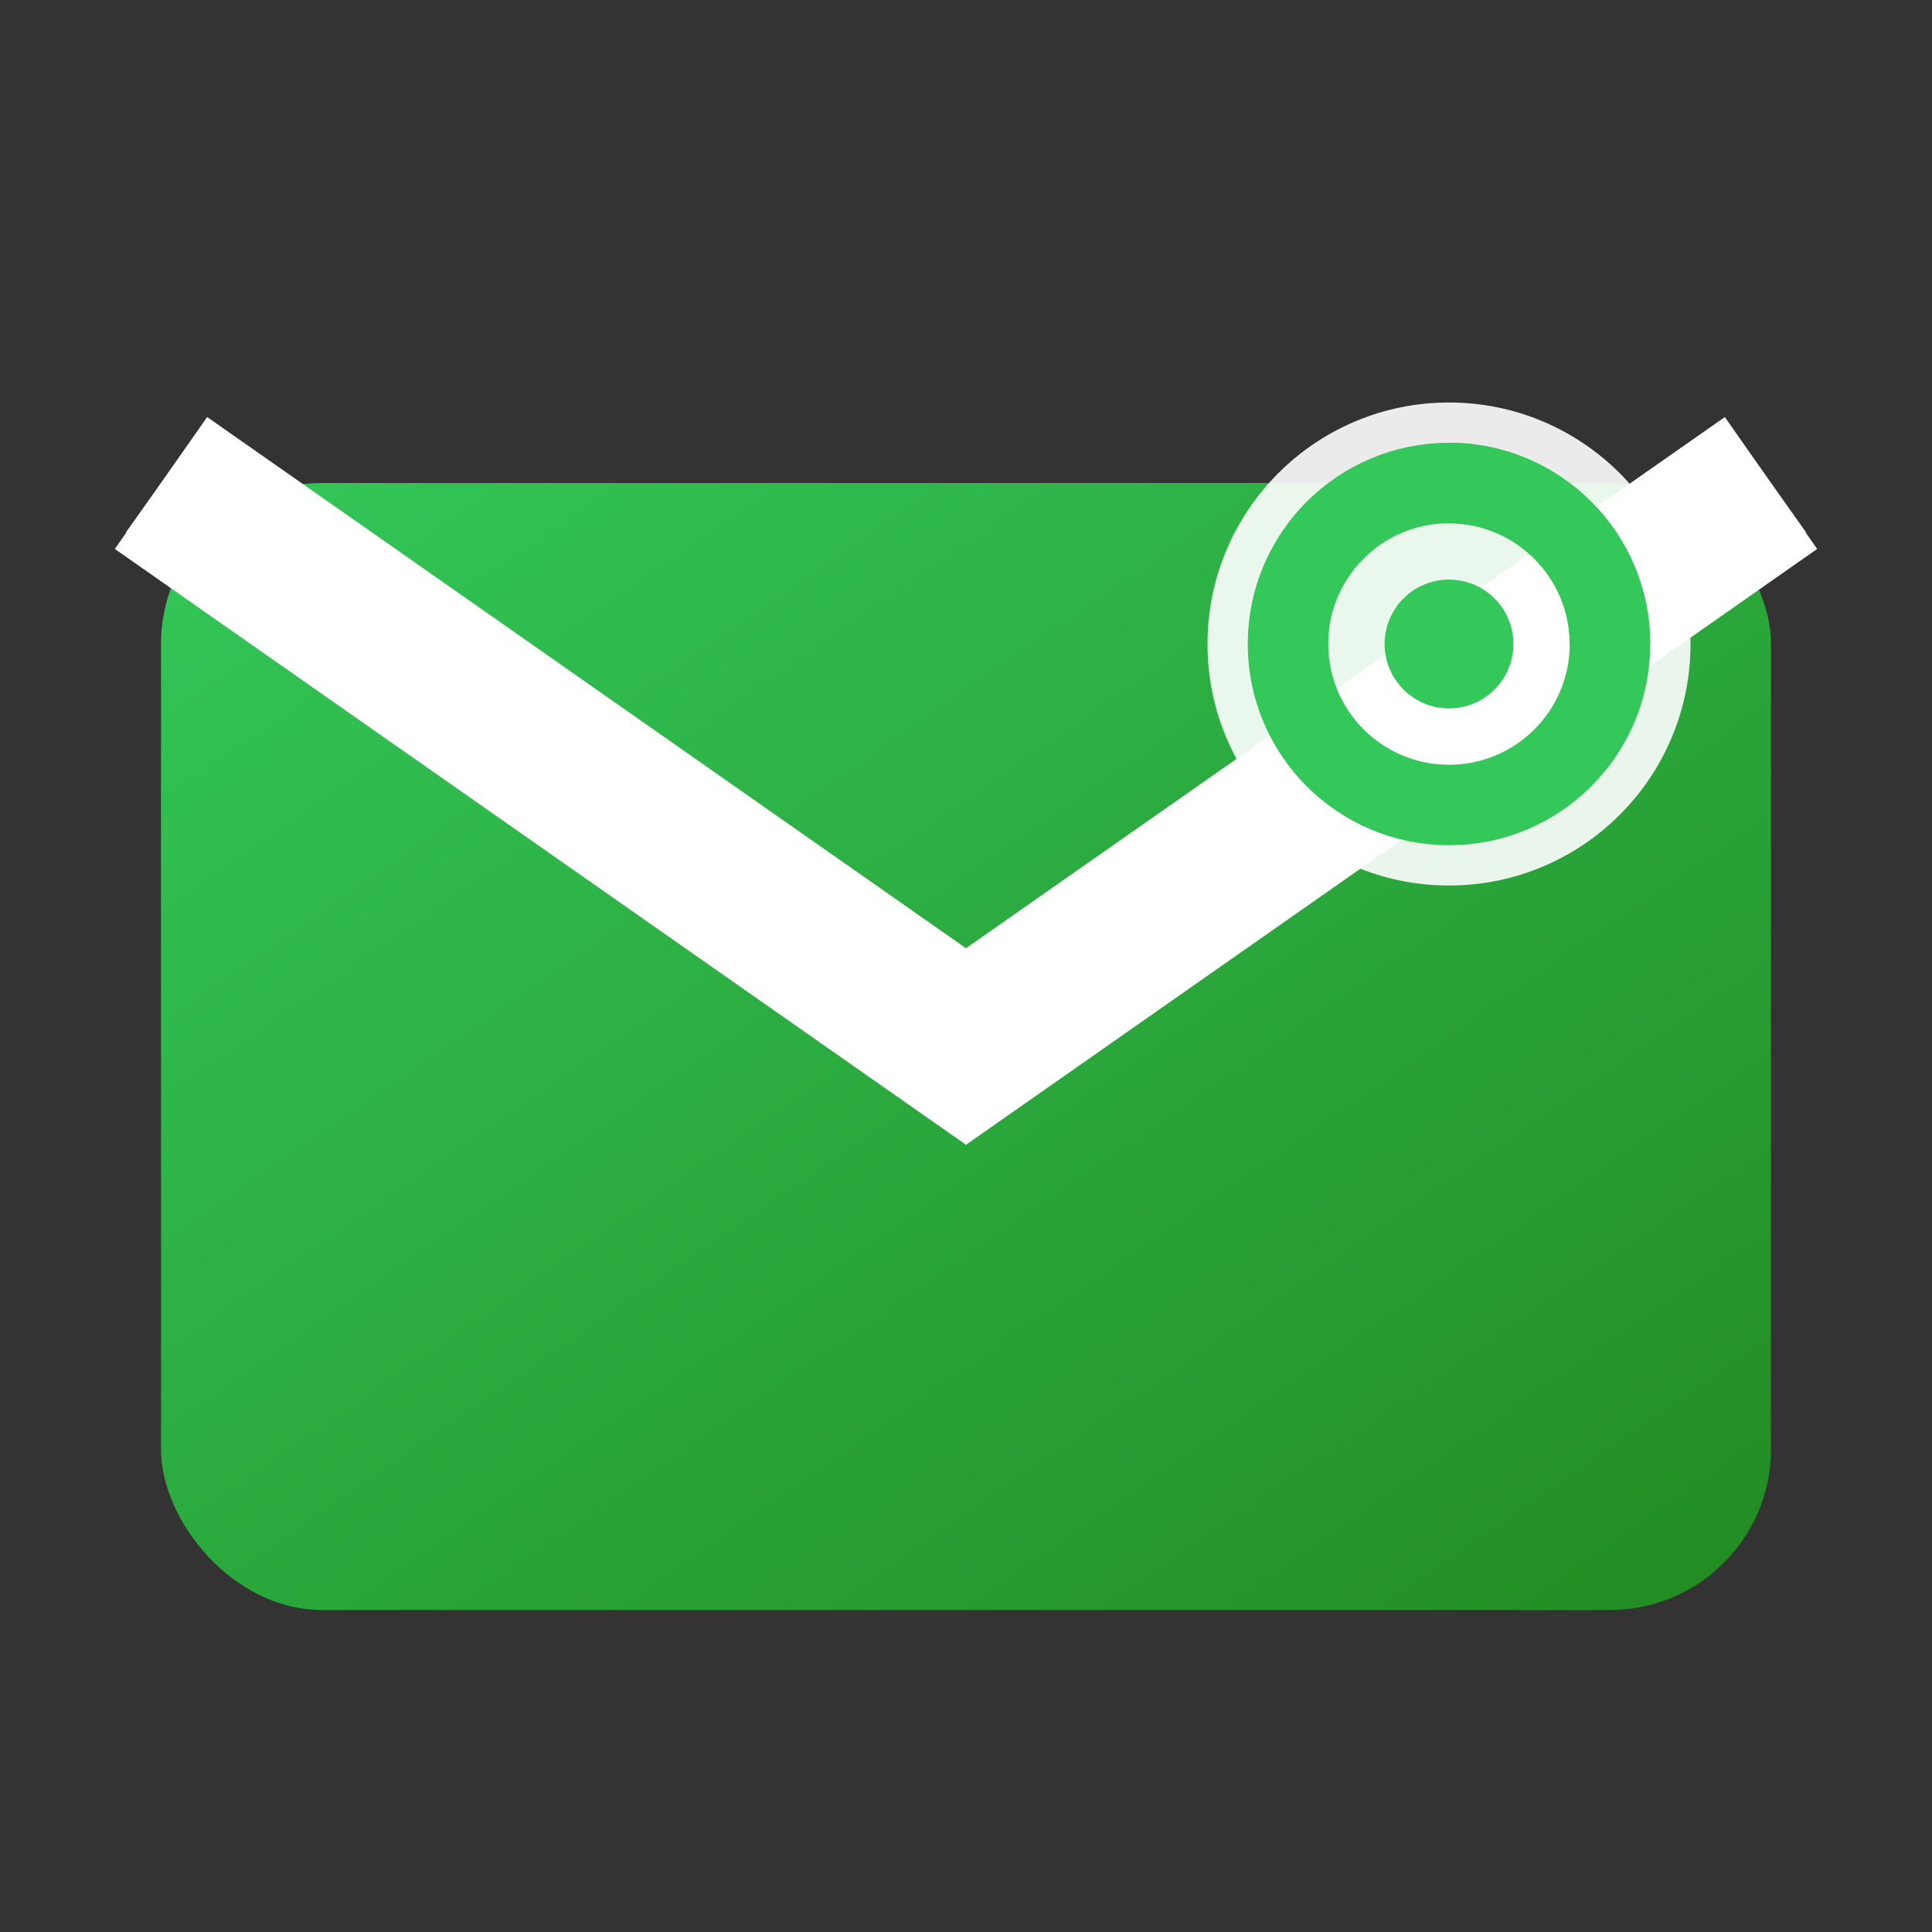
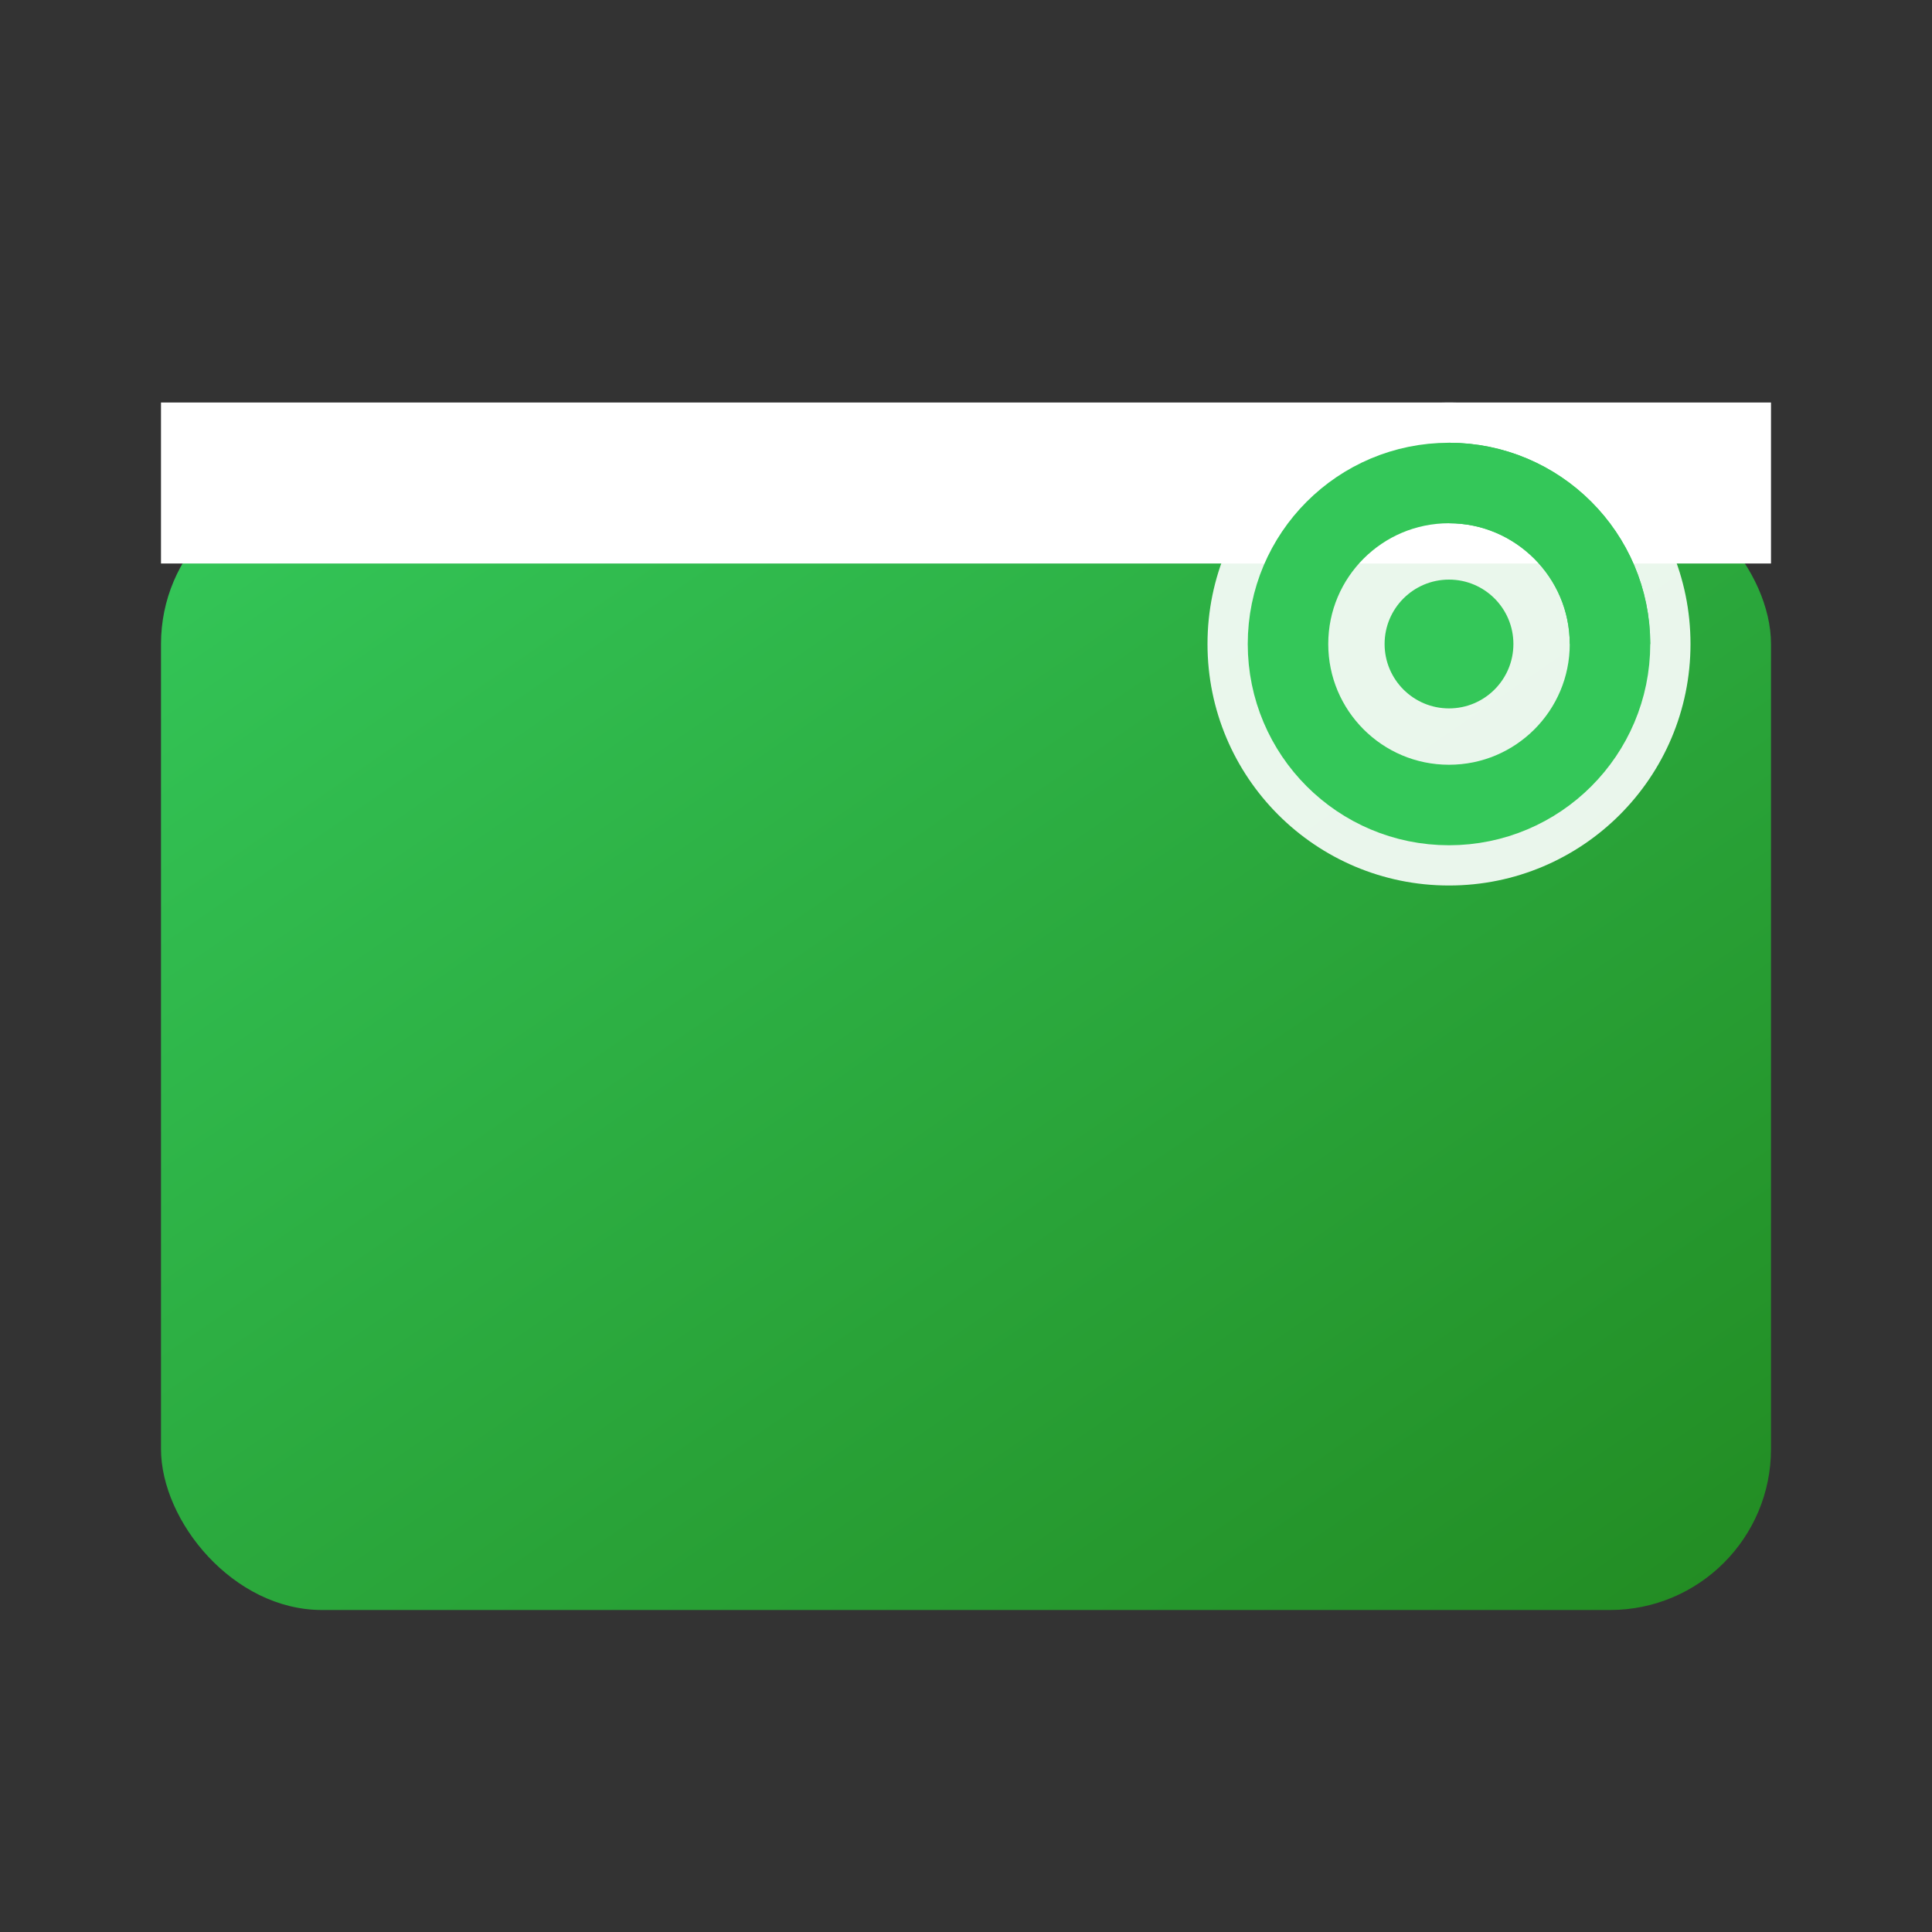
<svg xmlns="http://www.w3.org/2000/svg" width="24" height="24" viewBox="0 0 24 24" fill="none">
  <rect x="0" y="0" width="24" height="24" fill="#333333" stroke="none" />
  <defs>
    <linearGradient id="emailGrad" x1="0%" y1="0%" x2="100%" y2="100%">
      <stop offset="0%" style="stop-color:#34c759" />
      <stop offset="100%" style="stop-color:#228b22" />
    </linearGradient>
  </defs>
  <rect x="2" y="6" width="20" height="14" rx="2" fill="url(#emailGrad)" />
-   <path d="M2 6L12 13L22 6" stroke="white" stroke-width="2" fill="none" />
-   <path d="M2 6L9 11M22 6L15 11" stroke="white" stroke-width="1.5" fill="none" opacity="0.7" />
+   <path d="M2 6L22 6" stroke="white" stroke-width="2" fill="none" />
  <circle cx="18" cy="8" r="3" fill="white" opacity="0.9" />
  <circle cx="18" cy="8" r="2" fill="none" stroke="#34c759" stroke-width="1" />
  <circle cx="18" cy="8" r="0.8" fill="#34c759" />
  <path d="M20 8c0-1.1-0.9-2-2-2" stroke="#34c759" stroke-width="1" fill="none" />
</svg>